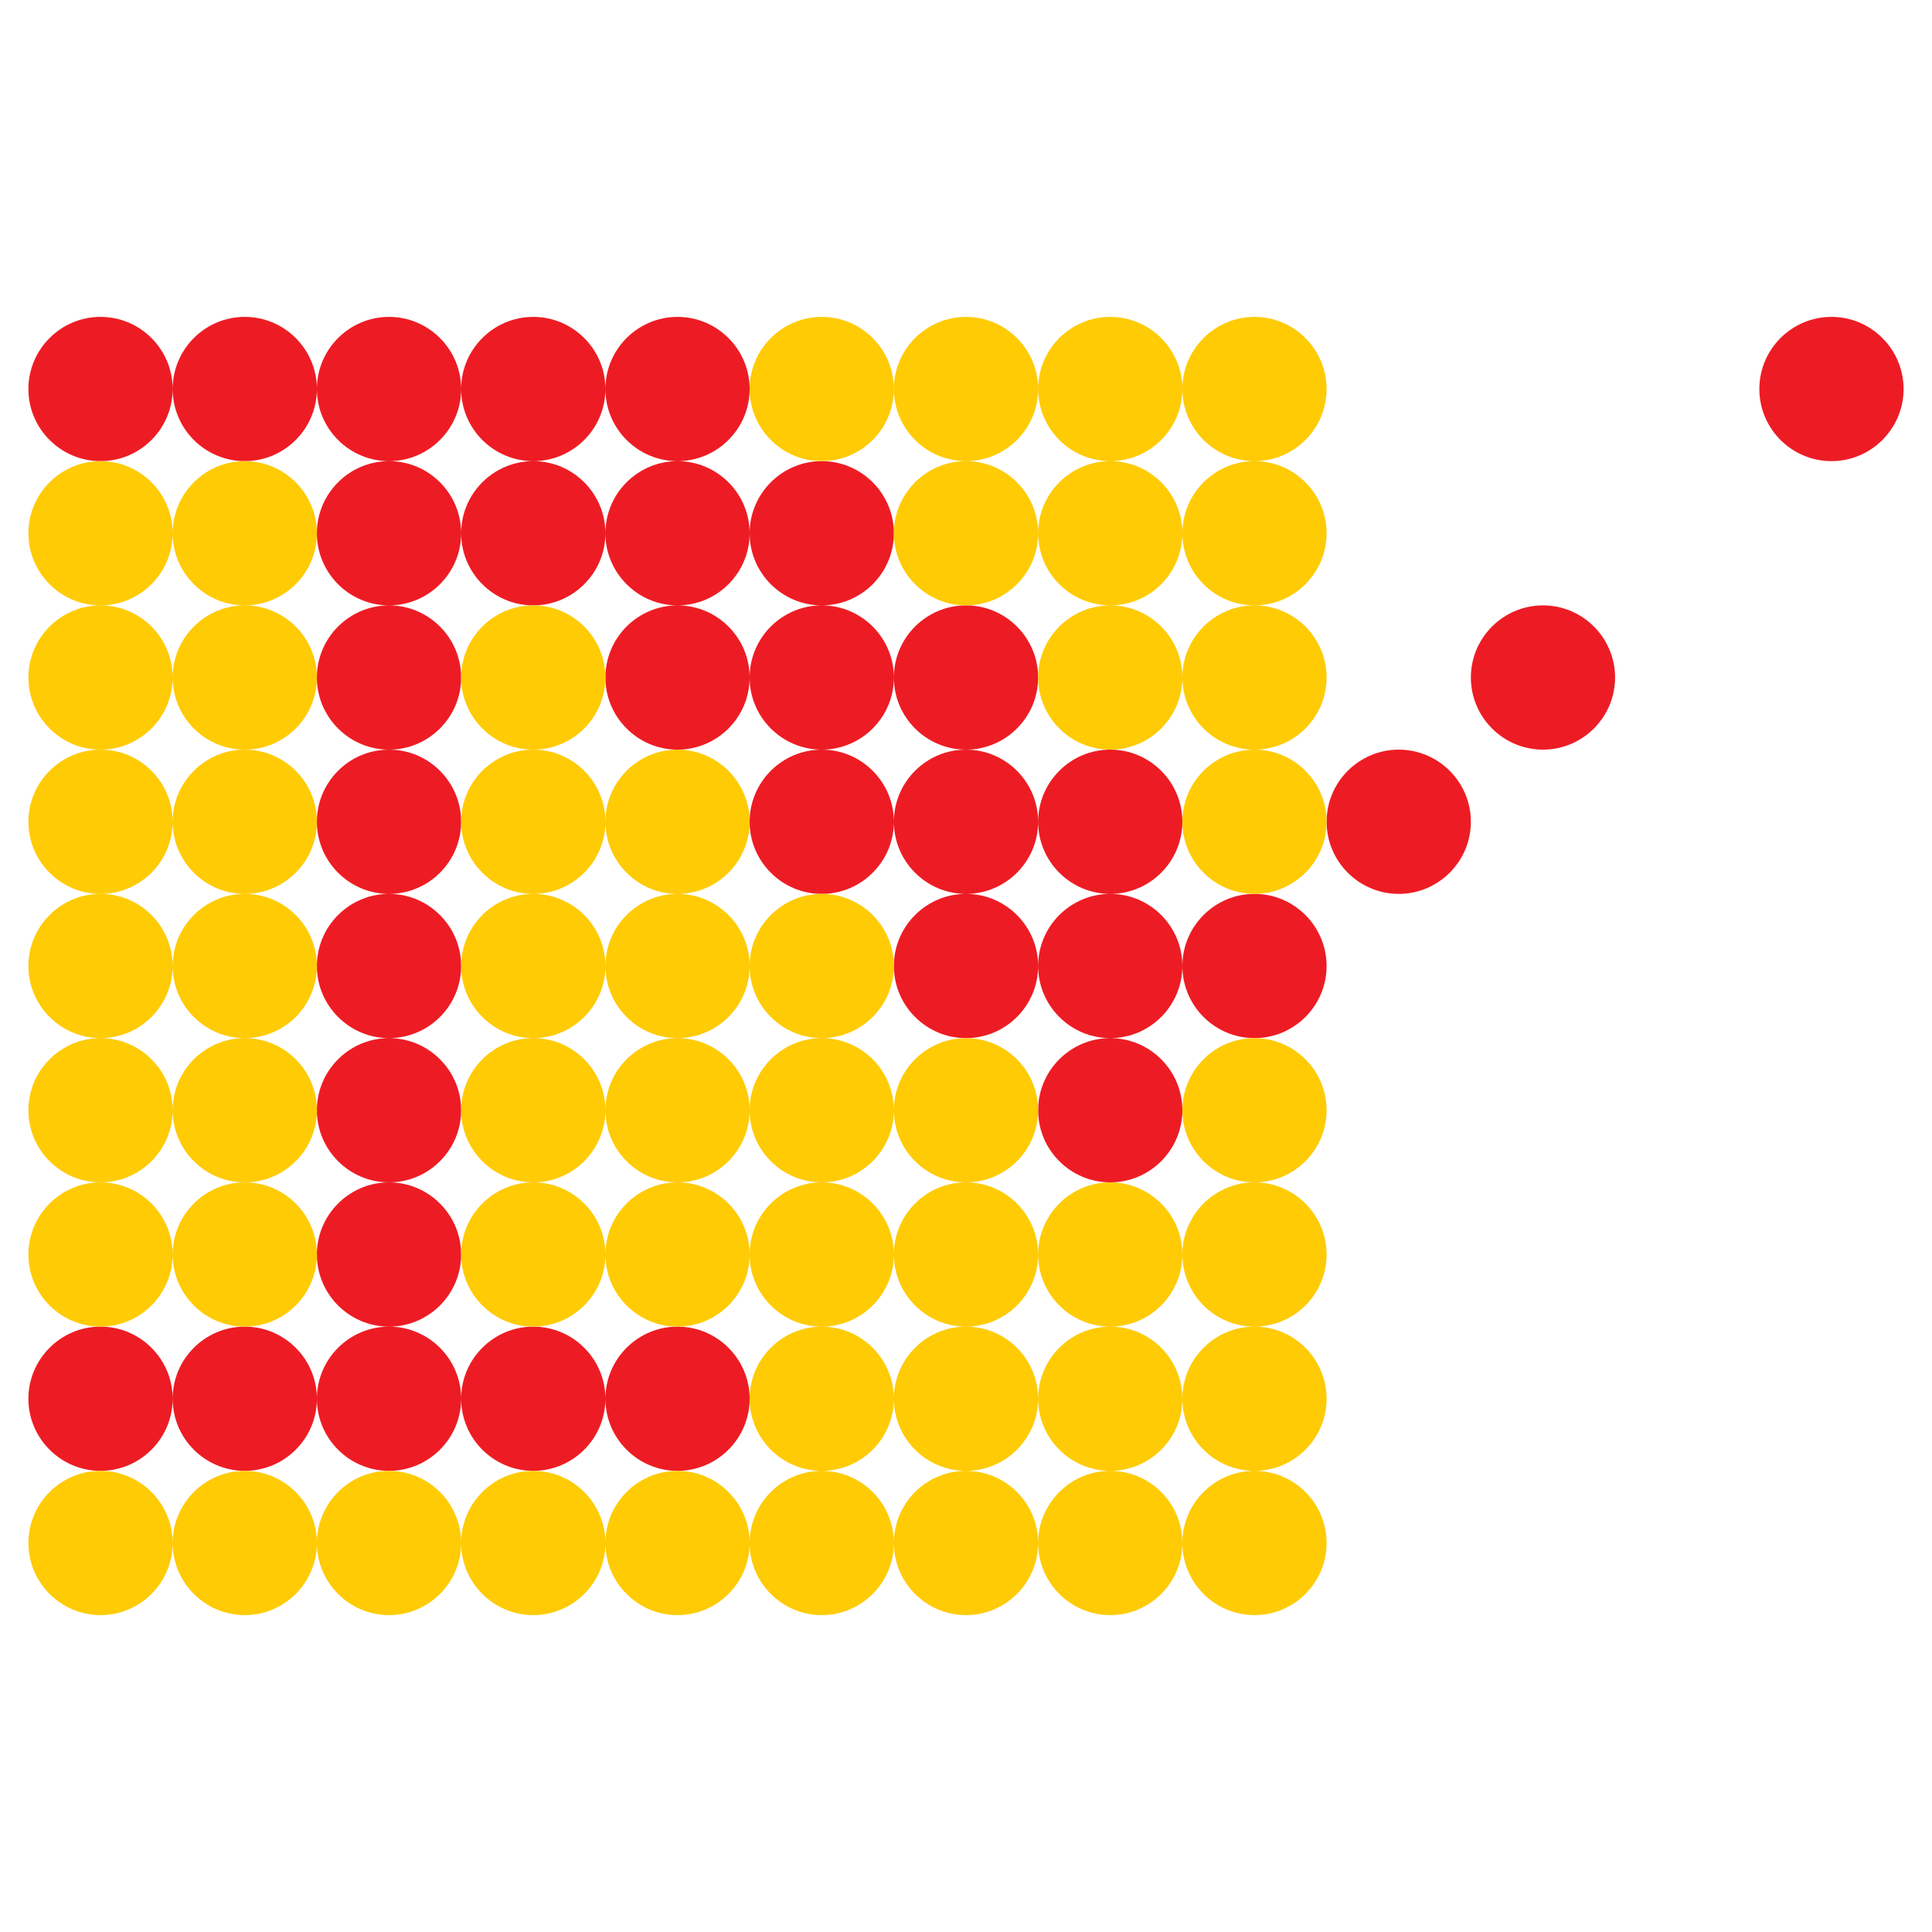
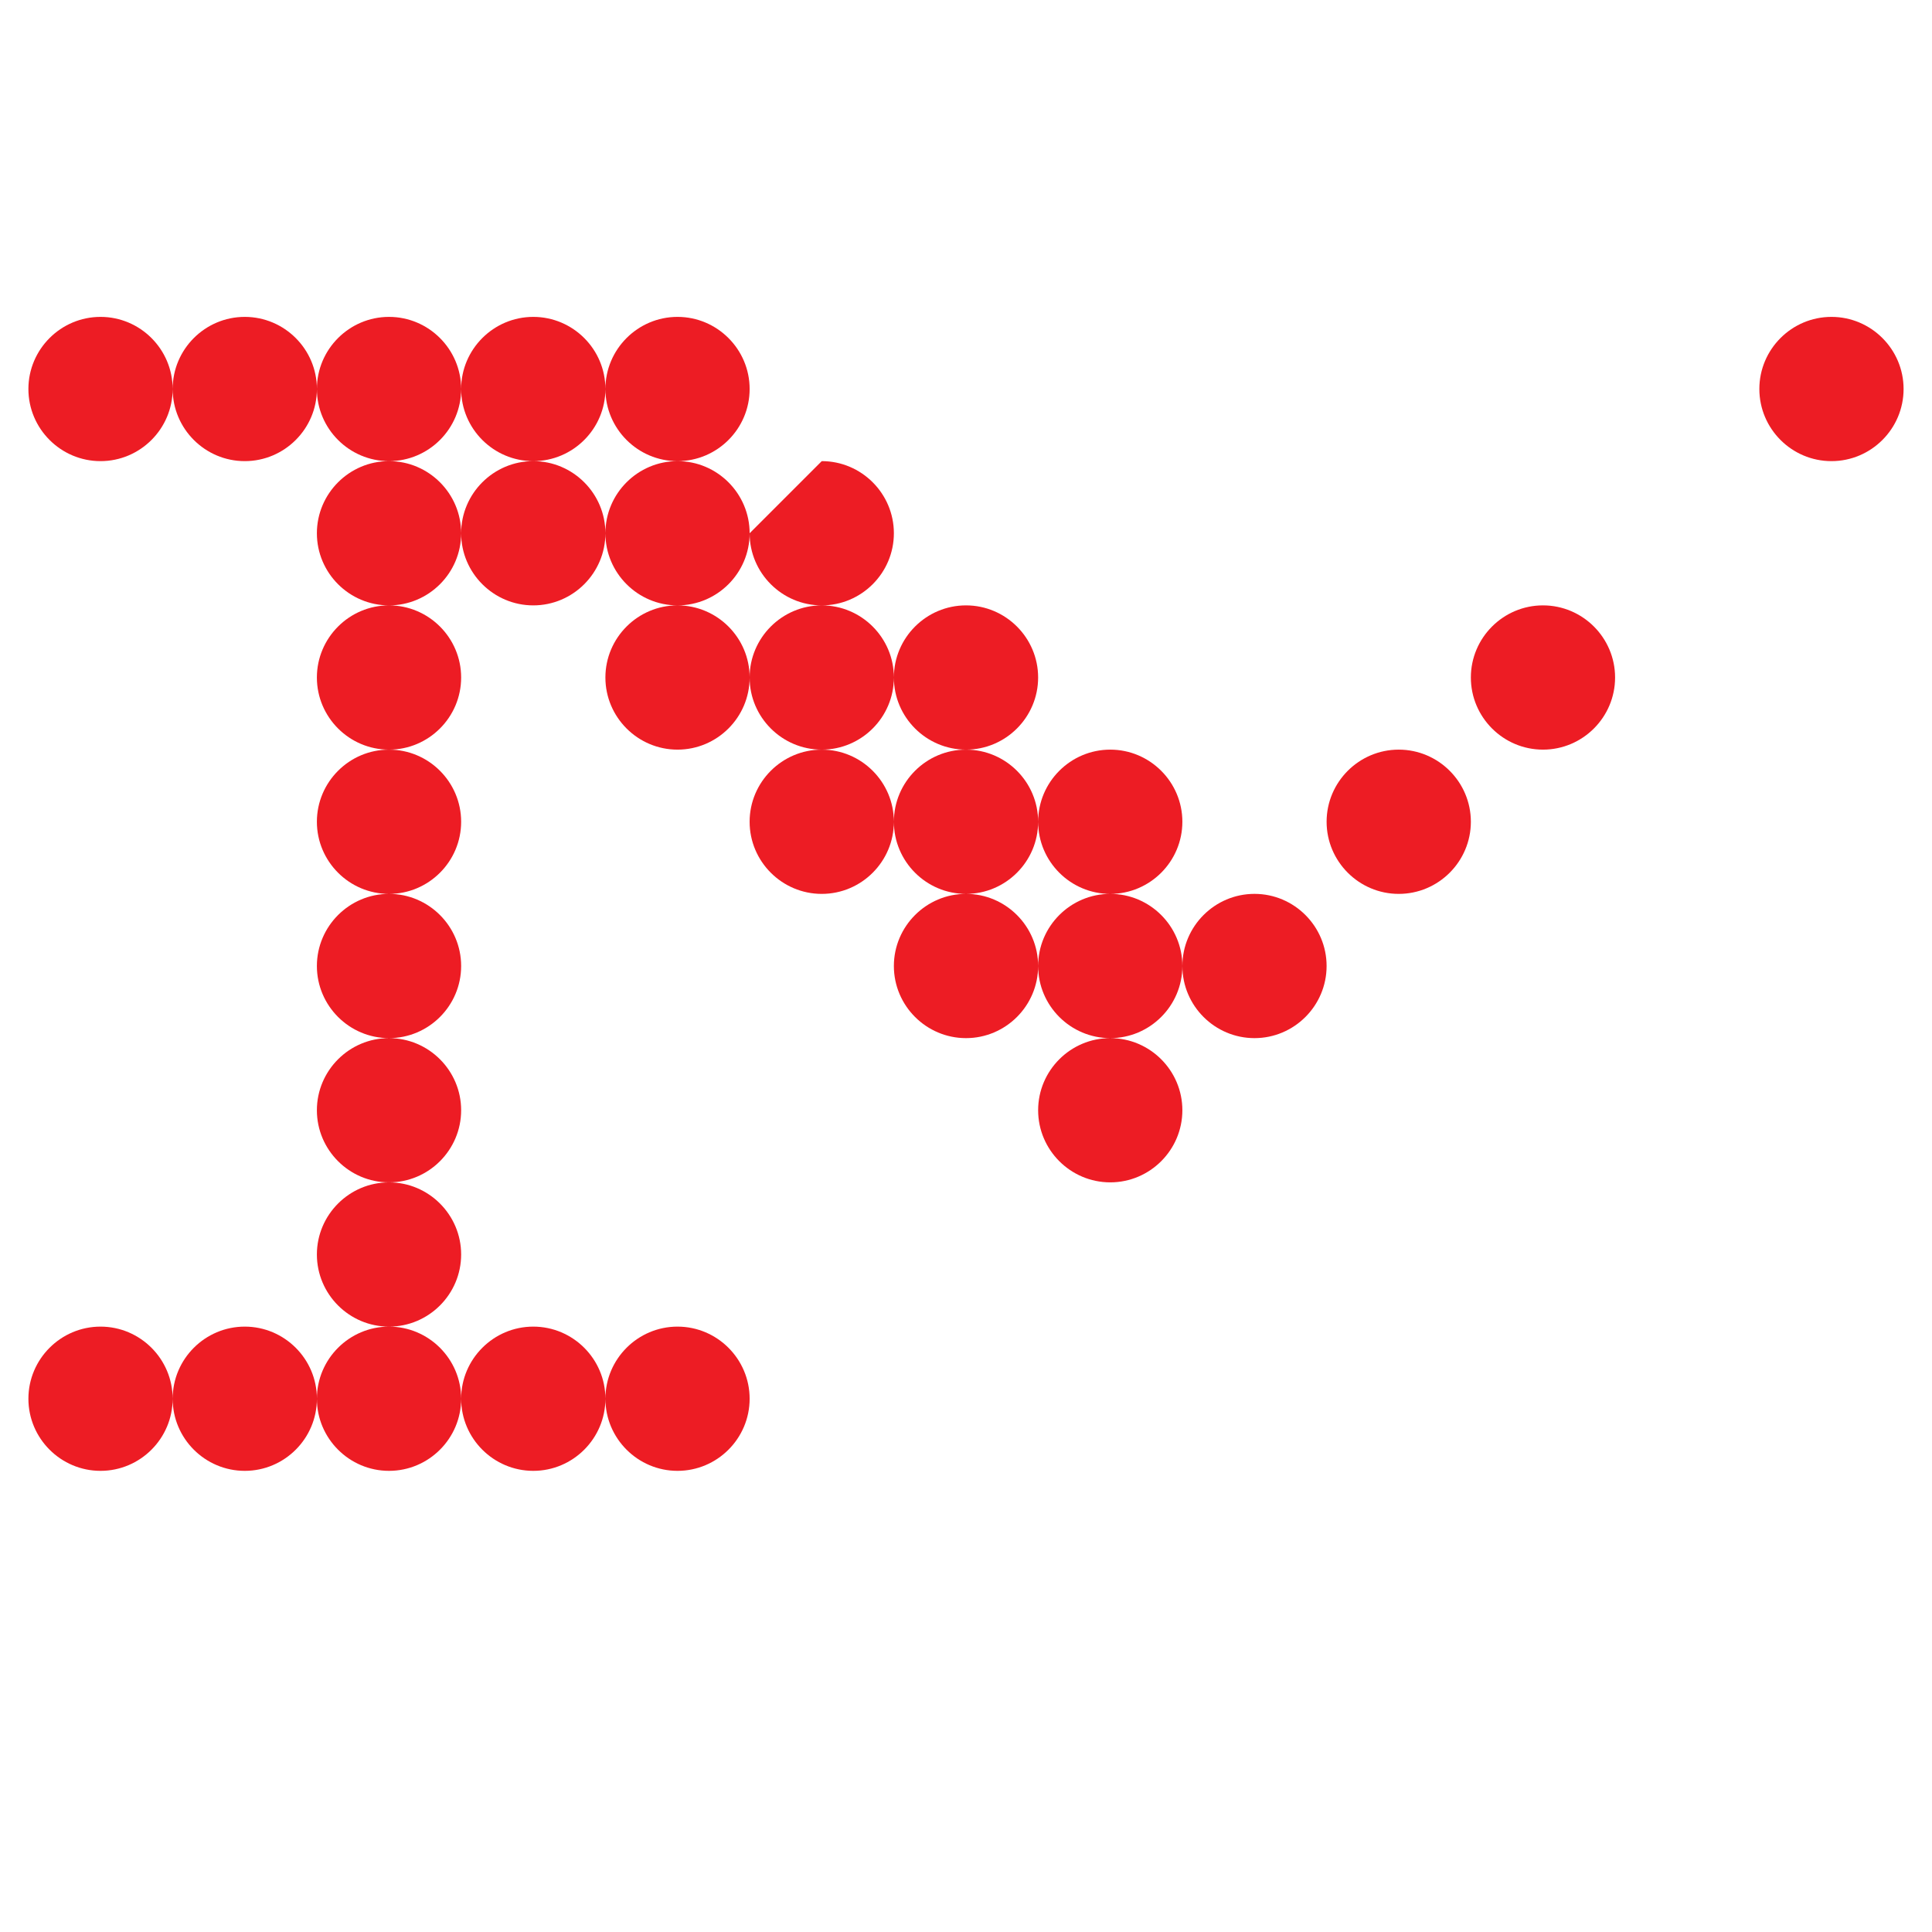
<svg xmlns="http://www.w3.org/2000/svg" version="1.0" id="Layer_1" x="0px" y="0px" width="192.756px" height="192.756px" viewBox="0 0 192.756 192.756" enable-background="new 0 0 192.756 192.756" xml:space="preserve">
  <g>
-     <polygon fill-rule="evenodd" clip-rule="evenodd" fill="#FFFFFF" points="0,0 192.756,0 192.756,192.756 0,192.756 0,0  " />
-     <path fill-rule="evenodd" clip-rule="evenodd" fill="#ED1C24" d="M10.03,31.616c3.963,0,7.195,3.232,7.195,7.195   c0,3.964-3.232,7.196-7.195,7.196c-3.963,0-7.196-3.232-7.196-7.196C2.834,34.848,6.067,31.616,10.03,31.616L10.03,31.616z    M10.03,132.357c3.963,0,7.195,3.232,7.195,7.195s-3.232,7.195-7.195,7.195c-3.963,0-7.196-3.232-7.196-7.195   S6.067,132.357,10.03,132.357L10.03,132.357z M24.421,31.616c3.963,0,7.196,3.232,7.196,7.195c0,3.964-3.232,7.196-7.196,7.196   s-7.195-3.232-7.195-7.196C17.226,34.848,20.458,31.616,24.421,31.616L24.421,31.616z M24.421,132.357   c3.963,0,7.196,3.232,7.196,7.195s-3.232,7.195-7.196,7.195s-7.195-3.232-7.195-7.195S20.458,132.357,24.421,132.357   L24.421,132.357z M38.812,31.616c3.963,0,7.196,3.232,7.196,7.195c0,3.964-3.232,7.196-7.196,7.196   c-3.963,0-7.196-3.232-7.196-7.196C31.617,34.848,34.85,31.616,38.812,31.616L38.812,31.616z M38.812,46.007   c3.963,0,7.196,3.233,7.196,7.196c0,3.963-3.232,7.196-7.196,7.196c-3.963,0-7.196-3.233-7.196-7.196   C31.617,49.24,34.85,46.007,38.812,46.007L38.812,46.007z M38.812,60.399c3.963,0,7.196,3.232,7.196,7.196   s-3.232,7.196-7.196,7.196c-3.963,0-7.196-3.232-7.196-7.196S34.85,60.399,38.812,60.399L38.812,60.399z M38.812,74.791   c3.963,0,7.196,3.232,7.196,7.196s-3.232,7.196-7.196,7.196c-3.963,0-7.196-3.232-7.196-7.196S34.85,74.791,38.812,74.791   L38.812,74.791z M38.812,89.182c3.963,0,7.196,3.232,7.196,7.196c0,3.964-3.232,7.196-7.196,7.196   c-3.963,0-7.196-3.232-7.196-7.196C31.617,92.415,34.85,89.182,38.812,89.182L38.812,89.182z M38.812,103.574   c3.963,0,7.196,3.232,7.196,7.195s-3.232,7.195-7.196,7.195c-3.963,0-7.196-3.232-7.196-7.195S34.85,103.574,38.812,103.574   L38.812,103.574z M38.812,117.965c3.963,0,7.196,3.232,7.196,7.195c0,3.965-3.232,7.197-7.196,7.197   c-3.963,0-7.196-3.232-7.196-7.197C31.617,121.197,34.85,117.965,38.812,117.965L38.812,117.965z M38.812,132.357   c3.963,0,7.196,3.232,7.196,7.195s-3.232,7.195-7.196,7.195c-3.963,0-7.196-3.232-7.196-7.195S34.85,132.357,38.812,132.357   L38.812,132.357z M53.205,31.616c3.963,0,7.196,3.232,7.196,7.195c0,3.964-3.233,7.196-7.196,7.196   c-3.963,0-7.196-3.232-7.196-7.196C46.008,34.848,49.241,31.616,53.205,31.616L53.205,31.616z M53.205,46.007   c3.963,0,7.196,3.233,7.196,7.196c0,3.963-3.233,7.196-7.196,7.196c-3.963,0-7.196-3.233-7.196-7.196   C46.008,49.24,49.241,46.007,53.205,46.007L53.205,46.007z M53.205,132.357c3.963,0,7.196,3.232,7.196,7.195   s-3.233,7.195-7.196,7.195c-3.963,0-7.196-3.232-7.196-7.195S49.241,132.357,53.205,132.357L53.205,132.357z M67.595,31.616   c3.963,0,7.196,3.232,7.196,7.195c0,3.964-3.232,7.196-7.196,7.196c-3.962,0-7.194-3.232-7.194-7.196   C60.4,34.848,63.633,31.616,67.595,31.616L67.595,31.616z M67.595,46.007c3.963,0,7.196,3.233,7.196,7.196   c0,3.963-3.232,7.196-7.196,7.196c-3.962,0-7.194-3.233-7.194-7.196C60.4,49.24,63.633,46.007,67.595,46.007L67.595,46.007z    M67.595,60.399c3.963,0,7.196,3.232,7.196,7.196s-3.232,7.196-7.196,7.196c-3.962,0-7.194-3.232-7.194-7.196   S63.633,60.399,67.595,60.399L67.595,60.399z M67.595,132.357c3.963,0,7.196,3.232,7.196,7.195s-3.232,7.195-7.196,7.195   c-3.962,0-7.194-3.232-7.194-7.195S63.633,132.357,67.595,132.357L67.595,132.357z M81.986,46.007c3.963,0,7.196,3.233,7.196,7.196   c0,3.963-3.232,7.196-7.196,7.196s-7.196-3.233-7.196-7.196C74.791,49.24,78.023,46.007,81.986,46.007L81.986,46.007z    M81.986,60.399c3.963,0,7.196,3.232,7.196,7.196s-3.232,7.196-7.196,7.196s-7.196-3.232-7.196-7.196S78.023,60.399,81.986,60.399   L81.986,60.399z M81.986,74.791c3.963,0,7.196,3.232,7.196,7.196s-3.232,7.196-7.196,7.196s-7.196-3.232-7.196-7.196   S78.023,74.791,81.986,74.791L81.986,74.791z M96.378,60.399c3.963,0,7.196,3.232,7.196,7.196s-3.233,7.196-7.196,7.196   s-7.196-3.232-7.196-7.196S92.415,60.399,96.378,60.399L96.378,60.399z M96.378,74.791c3.963,0,7.196,3.232,7.196,7.196   s-3.233,7.196-7.196,7.196s-7.196-3.232-7.196-7.196S92.415,74.791,96.378,74.791L96.378,74.791z M96.378,89.182   c3.963,0,7.196,3.232,7.196,7.196c0,3.964-3.233,7.196-7.196,7.196s-7.196-3.232-7.196-7.196   C89.182,92.415,92.415,89.182,96.378,89.182L96.378,89.182z M110.77,74.791c3.963,0,7.195,3.232,7.195,7.196   s-3.232,7.196-7.195,7.196s-7.195-3.232-7.195-7.196S106.807,74.791,110.77,74.791L110.77,74.791z M110.77,89.182   c3.963,0,7.195,3.232,7.195,7.196c0,3.964-3.232,7.196-7.195,7.196s-7.195-3.232-7.195-7.196   C103.574,92.415,106.807,89.182,110.77,89.182L110.77,89.182z M110.77,103.574c3.963,0,7.195,3.232,7.195,7.195   s-3.232,7.195-7.195,7.195s-7.195-3.232-7.195-7.195S106.807,103.574,110.77,103.574L110.77,103.574z M139.552,74.791   c3.963,0,7.196,3.232,7.196,7.196s-3.233,7.196-7.196,7.196s-7.196-3.232-7.196-7.196S135.589,74.791,139.552,74.791   L139.552,74.791z M153.943,60.399c3.963,0,7.194,3.232,7.194,7.196s-3.231,7.196-7.194,7.196s-7.195-3.232-7.195-7.196   S149.98,60.399,153.943,60.399L153.943,60.399z M182.726,31.616c3.963,0,7.195,3.232,7.195,7.195c0,3.964-3.232,7.196-7.195,7.196   c-3.964,0-7.195-3.232-7.195-7.196C175.53,34.848,178.762,31.616,182.726,31.616L182.726,31.616z M125.16,89.182   c3.963,0,7.195,3.232,7.195,7.196c0,3.964-3.232,7.196-7.195,7.196s-7.194-3.232-7.194-7.196   C117.966,92.415,121.197,89.182,125.16,89.182L125.16,89.182z" />
-     <path fill-rule="evenodd" clip-rule="evenodd" fill="#FFCB05" d="M10.03,60.399c3.963,0,7.195,3.232,7.195,7.196   s-3.232,7.196-7.195,7.196c-3.963,0-7.196-3.232-7.196-7.196S6.067,60.399,10.03,60.399L10.03,60.399z M10.03,74.791   c3.963,0,7.195,3.232,7.195,7.196s-3.232,7.196-7.195,7.196c-3.963,0-7.196-3.232-7.196-7.196S6.067,74.791,10.03,74.791   L10.03,74.791z M10.03,89.182c3.963,0,7.195,3.232,7.195,7.196c0,3.964-3.232,7.196-7.195,7.196c-3.963,0-7.196-3.232-7.196-7.196   C2.834,92.415,6.067,89.182,10.03,89.182L10.03,89.182z M10.03,103.574c3.963,0,7.195,3.232,7.195,7.195s-3.232,7.195-7.195,7.195   c-3.963,0-7.196-3.232-7.196-7.195S6.067,103.574,10.03,103.574L10.03,103.574z M10.03,117.965c3.963,0,7.195,3.232,7.195,7.195   c0,3.965-3.232,7.197-7.195,7.197c-3.963,0-7.196-3.232-7.196-7.197C2.834,121.197,6.067,117.965,10.03,117.965L10.03,117.965z    M10.03,146.748c3.963,0,7.195,3.232,7.195,7.197c0,3.963-3.232,7.195-7.195,7.195c-3.963,0-7.196-3.232-7.196-7.195   C2.834,149.98,6.067,146.748,10.03,146.748L10.03,146.748z M24.421,46.007c3.963,0,7.196,3.233,7.196,7.196   c0,3.963-3.232,7.196-7.196,7.196s-7.195-3.233-7.195-7.196C17.226,49.24,20.458,46.007,24.421,46.007L24.421,46.007z    M24.421,60.399c3.963,0,7.196,3.232,7.196,7.196s-3.232,7.196-7.196,7.196s-7.195-3.232-7.195-7.196S20.458,60.399,24.421,60.399   L24.421,60.399z M24.421,74.791c3.963,0,7.196,3.232,7.196,7.196s-3.232,7.196-7.196,7.196s-7.195-3.232-7.195-7.196   S20.458,74.791,24.421,74.791L24.421,74.791z M24.421,89.182c3.963,0,7.196,3.232,7.196,7.196c0,3.964-3.232,7.196-7.196,7.196   s-7.195-3.232-7.195-7.196C17.226,92.415,20.458,89.182,24.421,89.182L24.421,89.182z M24.421,103.574   c3.963,0,7.196,3.232,7.196,7.195s-3.232,7.195-7.196,7.195s-7.195-3.232-7.195-7.195S20.458,103.574,24.421,103.574   L24.421,103.574z M24.421,117.965c3.963,0,7.196,3.232,7.196,7.195c0,3.965-3.232,7.197-7.196,7.197s-7.195-3.232-7.195-7.197   C17.226,121.197,20.458,117.965,24.421,117.965L24.421,117.965z M24.421,146.748c3.963,0,7.196,3.232,7.196,7.197   c0,3.963-3.232,7.195-7.196,7.195s-7.195-3.232-7.195-7.195C17.226,149.98,20.458,146.748,24.421,146.748L24.421,146.748z    M38.812,146.748c3.963,0,7.196,3.232,7.196,7.197c0,3.963-3.232,7.195-7.196,7.195c-3.963,0-7.196-3.232-7.196-7.195   C31.617,149.98,34.85,146.748,38.812,146.748L38.812,146.748z M53.205,60.399c3.963,0,7.196,3.232,7.196,7.196   s-3.233,7.196-7.196,7.196c-3.963,0-7.196-3.232-7.196-7.196S49.241,60.399,53.205,60.399L53.205,60.399z M53.205,74.791   c3.963,0,7.196,3.232,7.196,7.196s-3.233,7.196-7.196,7.196c-3.963,0-7.196-3.232-7.196-7.196S49.241,74.791,53.205,74.791   L53.205,74.791z M53.205,89.182c3.963,0,7.196,3.232,7.196,7.196c0,3.964-3.233,7.196-7.196,7.196   c-3.963,0-7.196-3.232-7.196-7.196C46.008,92.415,49.241,89.182,53.205,89.182L53.205,89.182z M53.205,103.574   c3.963,0,7.196,3.232,7.196,7.195s-3.233,7.195-7.196,7.195c-3.963,0-7.196-3.232-7.196-7.195S49.241,103.574,53.205,103.574   L53.205,103.574z M53.205,117.965c3.963,0,7.196,3.232,7.196,7.195c0,3.965-3.233,7.197-7.196,7.197   c-3.963,0-7.196-3.232-7.196-7.197C46.008,121.197,49.241,117.965,53.205,117.965L53.205,117.965z M53.205,146.748   c3.963,0,7.196,3.232,7.196,7.197c0,3.963-3.233,7.195-7.196,7.195c-3.963,0-7.196-3.232-7.196-7.195   C46.008,149.98,49.241,146.748,53.205,146.748L53.205,146.748z M67.595,74.791c3.963,0,7.196,3.232,7.196,7.196   s-3.232,7.196-7.196,7.196c-3.962,0-7.194-3.232-7.194-7.196S63.633,74.791,67.595,74.791L67.595,74.791z M67.595,89.182   c3.963,0,7.196,3.232,7.196,7.196c0,3.964-3.232,7.196-7.196,7.196c-3.962,0-7.194-3.232-7.194-7.196   C60.4,92.415,63.633,89.182,67.595,89.182L67.595,89.182z M67.595,103.574c3.963,0,7.196,3.232,7.196,7.195   s-3.232,7.195-7.196,7.195c-3.962,0-7.194-3.232-7.194-7.195S63.633,103.574,67.595,103.574L67.595,103.574z M67.595,117.965   c3.963,0,7.196,3.232,7.196,7.195c0,3.965-3.232,7.197-7.196,7.197c-3.962,0-7.194-3.232-7.194-7.197   C60.4,121.197,63.633,117.965,67.595,117.965L67.595,117.965z M67.595,146.748c3.963,0,7.196,3.232,7.196,7.197   c0,3.963-3.232,7.195-7.196,7.195c-3.962,0-7.194-3.232-7.194-7.195C60.4,149.98,63.633,146.748,67.595,146.748L67.595,146.748z    M81.986,31.616c3.963,0,7.196,3.232,7.196,7.195c0,3.964-3.232,7.196-7.196,7.196s-7.196-3.232-7.196-7.196   C74.791,34.848,78.023,31.616,81.986,31.616L81.986,31.616z M81.986,89.182c3.963,0,7.196,3.232,7.196,7.196   c0,3.964-3.232,7.196-7.196,7.196s-7.196-3.232-7.196-7.196C74.791,92.415,78.023,89.182,81.986,89.182L81.986,89.182z    M81.986,103.574c3.963,0,7.196,3.232,7.196,7.195s-3.232,7.195-7.196,7.195s-7.196-3.232-7.196-7.195   S78.023,103.574,81.986,103.574L81.986,103.574z M81.986,117.965c3.963,0,7.196,3.232,7.196,7.195c0,3.965-3.232,7.197-7.196,7.197   s-7.196-3.232-7.196-7.197C74.791,121.197,78.023,117.965,81.986,117.965L81.986,117.965z M81.986,132.357   c3.963,0,7.196,3.232,7.196,7.195s-3.232,7.195-7.196,7.195s-7.196-3.232-7.196-7.195S78.023,132.357,81.986,132.357   L81.986,132.357z M81.986,146.748c3.963,0,7.196,3.232,7.196,7.197c0,3.963-3.232,7.195-7.196,7.195s-7.196-3.232-7.196-7.195   C74.791,149.98,78.023,146.748,81.986,146.748L81.986,146.748z M96.378,31.616c3.963,0,7.196,3.232,7.196,7.195   c0,3.964-3.233,7.196-7.196,7.196s-7.196-3.232-7.196-7.196C89.182,34.848,92.415,31.616,96.378,31.616L96.378,31.616z    M96.378,46.007c3.963,0,7.196,3.233,7.196,7.196c0,3.963-3.233,7.196-7.196,7.196s-7.196-3.233-7.196-7.196   C89.182,49.24,92.415,46.007,96.378,46.007L96.378,46.007z M96.378,103.574c3.963,0,7.196,3.232,7.196,7.195   s-3.233,7.195-7.196,7.195s-7.196-3.232-7.196-7.195S92.415,103.574,96.378,103.574L96.378,103.574z M96.378,117.965   c3.963,0,7.196,3.232,7.196,7.195c0,3.965-3.233,7.197-7.196,7.197s-7.196-3.232-7.196-7.197   C89.182,121.197,92.415,117.965,96.378,117.965L96.378,117.965z M96.378,132.357c3.963,0,7.196,3.232,7.196,7.195   s-3.233,7.195-7.196,7.195s-7.196-3.232-7.196-7.195S92.415,132.357,96.378,132.357L96.378,132.357z M96.378,146.748   c3.963,0,7.196,3.232,7.196,7.197c0,3.963-3.233,7.195-7.196,7.195s-7.196-3.232-7.196-7.195   C89.182,149.98,92.415,146.748,96.378,146.748L96.378,146.748z M110.77,31.616c3.963,0,7.195,3.232,7.195,7.195   c0,3.964-3.232,7.196-7.195,7.196s-7.195-3.232-7.195-7.196C103.574,34.848,106.807,31.616,110.77,31.616L110.77,31.616z    M110.77,46.007c3.963,0,7.195,3.233,7.195,7.196c0,3.963-3.232,7.196-7.195,7.196s-7.195-3.233-7.195-7.196   C103.574,49.24,106.807,46.007,110.77,46.007L110.77,46.007z M110.77,60.399c3.963,0,7.195,3.232,7.195,7.196   s-3.232,7.196-7.195,7.196s-7.195-3.232-7.195-7.196S106.807,60.399,110.77,60.399L110.77,60.399z M110.77,117.965   c3.963,0,7.195,3.232,7.195,7.195c0,3.965-3.232,7.197-7.195,7.197s-7.195-3.232-7.195-7.197   C103.574,121.197,106.807,117.965,110.77,117.965L110.77,117.965z M110.77,132.357c3.963,0,7.195,3.232,7.195,7.195   s-3.232,7.195-7.195,7.195s-7.195-3.232-7.195-7.195S106.807,132.357,110.77,132.357L110.77,132.357z M110.77,146.748   c3.963,0,7.195,3.232,7.195,7.197c0,3.963-3.232,7.195-7.195,7.195s-7.195-3.232-7.195-7.195   C103.574,149.98,106.807,146.748,110.77,146.748L110.77,146.748z M125.16,31.616c3.963,0,7.195,3.232,7.195,7.195   c0,3.964-3.232,7.196-7.195,7.196s-7.194-3.232-7.194-7.196C117.966,34.848,121.197,31.616,125.16,31.616L125.16,31.616z    M125.16,46.007c3.963,0,7.195,3.233,7.195,7.196c0,3.963-3.232,7.196-7.195,7.196s-7.194-3.233-7.194-7.196   C117.966,49.24,121.197,46.007,125.16,46.007L125.16,46.007z M125.16,60.399c3.963,0,7.195,3.232,7.195,7.196   s-3.232,7.196-7.195,7.196s-7.194-3.232-7.194-7.196S121.197,60.399,125.16,60.399L125.16,60.399z M125.16,74.791   c3.963,0,7.195,3.232,7.195,7.196s-3.232,7.196-7.195,7.196s-7.194-3.232-7.194-7.196S121.197,74.791,125.16,74.791L125.16,74.791z    M125.16,103.574c3.963,0,7.195,3.232,7.195,7.195s-3.232,7.195-7.195,7.195s-7.194-3.232-7.194-7.195   S121.197,103.574,125.16,103.574L125.16,103.574z M125.16,117.965c3.963,0,7.195,3.232,7.195,7.195   c0,3.965-3.232,7.197-7.195,7.197s-7.194-3.232-7.194-7.197C117.966,121.197,121.197,117.965,125.16,117.965L125.16,117.965z    M125.16,132.357c3.963,0,7.195,3.232,7.195,7.195s-3.232,7.195-7.195,7.195s-7.194-3.232-7.194-7.195   S121.197,132.357,125.16,132.357L125.16,132.357z M10.03,46.007c3.963,0,7.195,3.233,7.195,7.196c0,3.963-3.232,7.196-7.195,7.196   c-3.963,0-7.196-3.233-7.196-7.196C2.834,49.24,6.067,46.007,10.03,46.007L10.03,46.007z M125.16,146.748   c3.963,0,7.195,3.232,7.195,7.197c0,3.963-3.232,7.195-7.195,7.195s-7.194-3.232-7.194-7.195   C117.966,149.98,121.197,146.748,125.16,146.748L125.16,146.748z" />
+     <path fill-rule="evenodd" clip-rule="evenodd" fill="#ED1C24" d="M10.03,31.616c3.963,0,7.195,3.232,7.195,7.195   c0,3.964-3.232,7.196-7.195,7.196c-3.963,0-7.196-3.232-7.196-7.196C2.834,34.848,6.067,31.616,10.03,31.616L10.03,31.616z    M10.03,132.357c3.963,0,7.195,3.232,7.195,7.195s-3.232,7.195-7.195,7.195c-3.963,0-7.196-3.232-7.196-7.195   S6.067,132.357,10.03,132.357L10.03,132.357z M24.421,31.616c3.963,0,7.196,3.232,7.196,7.195c0,3.964-3.232,7.196-7.196,7.196   s-7.195-3.232-7.195-7.196C17.226,34.848,20.458,31.616,24.421,31.616L24.421,31.616z M24.421,132.357   c3.963,0,7.196,3.232,7.196,7.195s-3.232,7.195-7.196,7.195s-7.195-3.232-7.195-7.195S20.458,132.357,24.421,132.357   L24.421,132.357z M38.812,31.616c3.963,0,7.196,3.232,7.196,7.195c0,3.964-3.232,7.196-7.196,7.196   c-3.963,0-7.196-3.232-7.196-7.196C31.617,34.848,34.85,31.616,38.812,31.616L38.812,31.616z M38.812,46.007   c3.963,0,7.196,3.233,7.196,7.196c0,3.963-3.232,7.196-7.196,7.196c-3.963,0-7.196-3.233-7.196-7.196   C31.617,49.24,34.85,46.007,38.812,46.007L38.812,46.007z M38.812,60.399c3.963,0,7.196,3.232,7.196,7.196   s-3.232,7.196-7.196,7.196c-3.963,0-7.196-3.232-7.196-7.196S34.85,60.399,38.812,60.399L38.812,60.399z M38.812,74.791   c3.963,0,7.196,3.232,7.196,7.196s-3.232,7.196-7.196,7.196c-3.963,0-7.196-3.232-7.196-7.196S34.85,74.791,38.812,74.791   L38.812,74.791z M38.812,89.182c3.963,0,7.196,3.232,7.196,7.196c0,3.964-3.232,7.196-7.196,7.196   c-3.963,0-7.196-3.232-7.196-7.196C31.617,92.415,34.85,89.182,38.812,89.182L38.812,89.182z M38.812,103.574   c3.963,0,7.196,3.232,7.196,7.195s-3.232,7.195-7.196,7.195c-3.963,0-7.196-3.232-7.196-7.195S34.85,103.574,38.812,103.574   L38.812,103.574z M38.812,117.965c3.963,0,7.196,3.232,7.196,7.195c0,3.965-3.232,7.197-7.196,7.197   c-3.963,0-7.196-3.232-7.196-7.197C31.617,121.197,34.85,117.965,38.812,117.965L38.812,117.965z M38.812,132.357   c3.963,0,7.196,3.232,7.196,7.195s-3.232,7.195-7.196,7.195c-3.963,0-7.196-3.232-7.196-7.195S34.85,132.357,38.812,132.357   L38.812,132.357z M53.205,31.616c3.963,0,7.196,3.232,7.196,7.195c0,3.964-3.233,7.196-7.196,7.196   c-3.963,0-7.196-3.232-7.196-7.196C46.008,34.848,49.241,31.616,53.205,31.616L53.205,31.616z M53.205,46.007   c3.963,0,7.196,3.233,7.196,7.196c0,3.963-3.233,7.196-7.196,7.196c-3.963,0-7.196-3.233-7.196-7.196   C46.008,49.24,49.241,46.007,53.205,46.007L53.205,46.007z M53.205,132.357c3.963,0,7.196,3.232,7.196,7.195   s-3.233,7.195-7.196,7.195c-3.963,0-7.196-3.232-7.196-7.195S49.241,132.357,53.205,132.357L53.205,132.357z M67.595,31.616   c3.963,0,7.196,3.232,7.196,7.195c0,3.964-3.232,7.196-7.196,7.196c-3.962,0-7.194-3.232-7.194-7.196   C60.4,34.848,63.633,31.616,67.595,31.616L67.595,31.616z M67.595,46.007c3.963,0,7.196,3.233,7.196,7.196   c0,3.963-3.232,7.196-7.196,7.196c-3.962,0-7.194-3.233-7.194-7.196C60.4,49.24,63.633,46.007,67.595,46.007L67.595,46.007z    M67.595,60.399c3.963,0,7.196,3.232,7.196,7.196s-3.232,7.196-7.196,7.196c-3.962,0-7.194-3.232-7.194-7.196   S63.633,60.399,67.595,60.399L67.595,60.399z M67.595,132.357c3.963,0,7.196,3.232,7.196,7.195s-3.232,7.195-7.196,7.195   c-3.962,0-7.194-3.232-7.194-7.195S63.633,132.357,67.595,132.357L67.595,132.357z M81.986,46.007c3.963,0,7.196,3.233,7.196,7.196   c0,3.963-3.232,7.196-7.196,7.196s-7.196-3.233-7.196-7.196L81.986,46.007z    M81.986,60.399c3.963,0,7.196,3.232,7.196,7.196s-3.232,7.196-7.196,7.196s-7.196-3.232-7.196-7.196S78.023,60.399,81.986,60.399   L81.986,60.399z M81.986,74.791c3.963,0,7.196,3.232,7.196,7.196s-3.232,7.196-7.196,7.196s-7.196-3.232-7.196-7.196   S78.023,74.791,81.986,74.791L81.986,74.791z M96.378,60.399c3.963,0,7.196,3.232,7.196,7.196s-3.233,7.196-7.196,7.196   s-7.196-3.232-7.196-7.196S92.415,60.399,96.378,60.399L96.378,60.399z M96.378,74.791c3.963,0,7.196,3.232,7.196,7.196   s-3.233,7.196-7.196,7.196s-7.196-3.232-7.196-7.196S92.415,74.791,96.378,74.791L96.378,74.791z M96.378,89.182   c3.963,0,7.196,3.232,7.196,7.196c0,3.964-3.233,7.196-7.196,7.196s-7.196-3.232-7.196-7.196   C89.182,92.415,92.415,89.182,96.378,89.182L96.378,89.182z M110.77,74.791c3.963,0,7.195,3.232,7.195,7.196   s-3.232,7.196-7.195,7.196s-7.195-3.232-7.195-7.196S106.807,74.791,110.77,74.791L110.77,74.791z M110.77,89.182   c3.963,0,7.195,3.232,7.195,7.196c0,3.964-3.232,7.196-7.195,7.196s-7.195-3.232-7.195-7.196   C103.574,92.415,106.807,89.182,110.77,89.182L110.77,89.182z M110.77,103.574c3.963,0,7.195,3.232,7.195,7.195   s-3.232,7.195-7.195,7.195s-7.195-3.232-7.195-7.195S106.807,103.574,110.77,103.574L110.77,103.574z M139.552,74.791   c3.963,0,7.196,3.232,7.196,7.196s-3.233,7.196-7.196,7.196s-7.196-3.232-7.196-7.196S135.589,74.791,139.552,74.791   L139.552,74.791z M153.943,60.399c3.963,0,7.194,3.232,7.194,7.196s-3.231,7.196-7.194,7.196s-7.195-3.232-7.195-7.196   S149.98,60.399,153.943,60.399L153.943,60.399z M182.726,31.616c3.963,0,7.195,3.232,7.195,7.195c0,3.964-3.232,7.196-7.195,7.196   c-3.964,0-7.195-3.232-7.195-7.196C175.53,34.848,178.762,31.616,182.726,31.616L182.726,31.616z M125.16,89.182   c3.963,0,7.195,3.232,7.195,7.196c0,3.964-3.232,7.196-7.195,7.196s-7.194-3.232-7.194-7.196   C117.966,92.415,121.197,89.182,125.16,89.182L125.16,89.182z" />
  </g>
</svg>